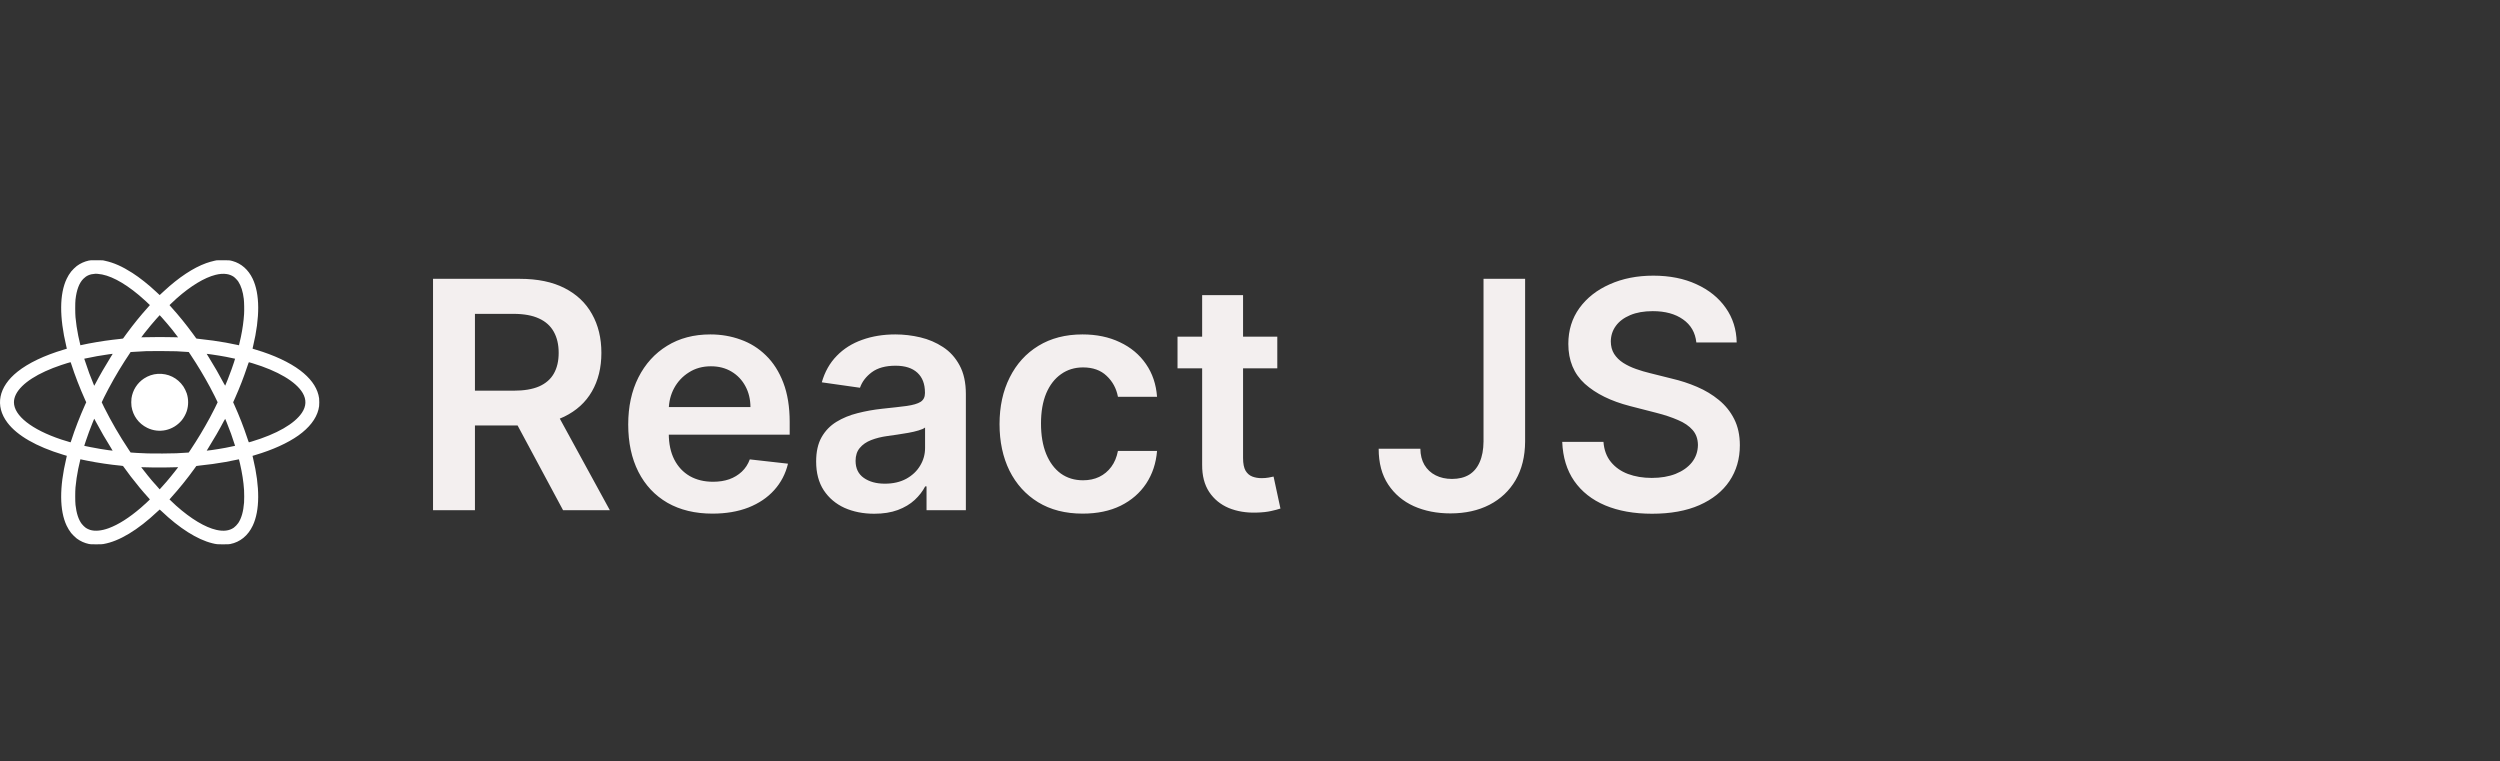
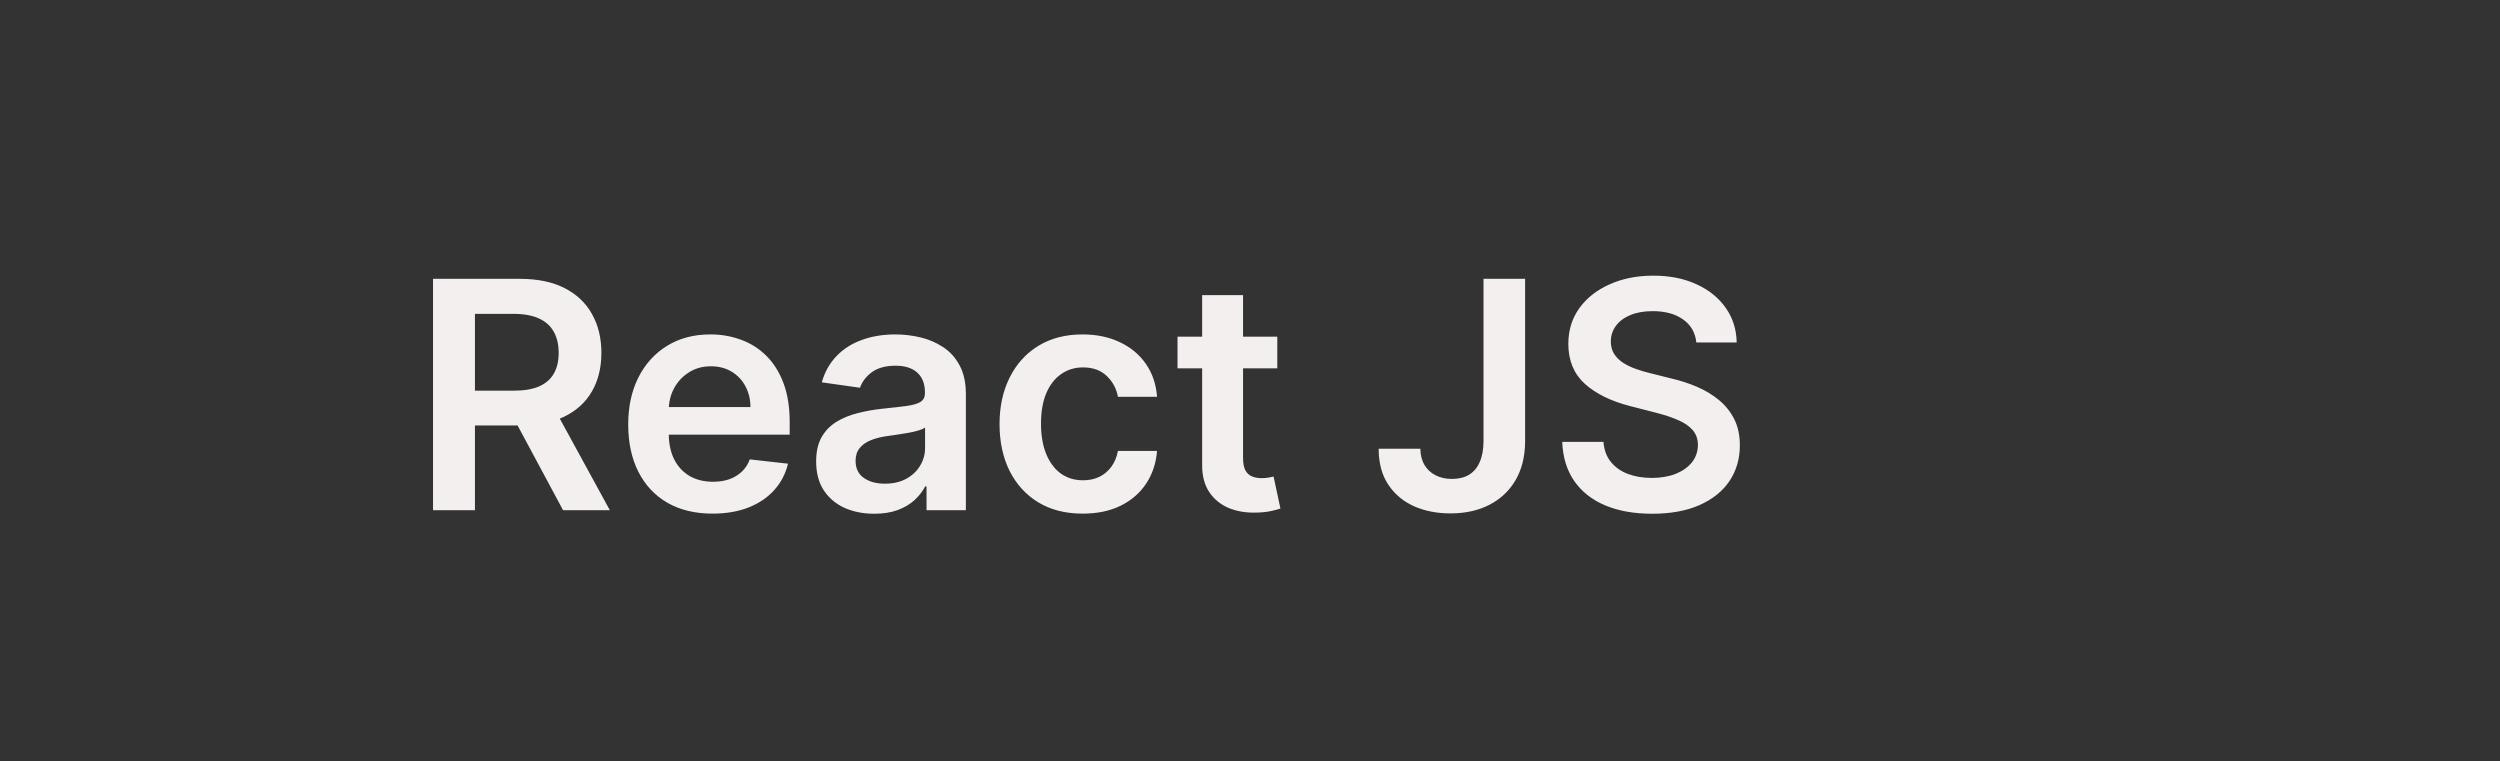
<svg xmlns="http://www.w3.org/2000/svg" width="220" height="67" viewBox="0 0 220 67" fill="none">
  <rect x="0" y="0" width="220" height="67" fill="#333333" stroke="none" />
  <path d="M38.106 44.9V24.537H45.742C47.307 24.537 48.619 24.808 49.68 25.352C50.747 25.896 51.553 26.658 52.096 27.639C52.646 28.613 52.922 29.75 52.922 31.049C52.922 32.355 52.643 33.489 52.086 34.45C51.536 35.405 50.724 36.144 49.65 36.667C48.576 37.184 47.257 37.443 45.693 37.443H40.254V34.38H45.196C46.11 34.38 46.859 34.255 47.443 34.003C48.026 33.744 48.457 33.37 48.735 32.879C49.02 32.382 49.163 31.772 49.163 31.049C49.163 30.327 49.02 29.71 48.735 29.2C48.45 28.683 48.016 28.292 47.433 28.027C46.85 27.755 46.097 27.619 45.176 27.619H41.795V44.9H38.106ZM48.626 35.673L53.667 44.9H49.551L44.599 35.673H48.626ZM62.701 45.199C61.169 45.199 59.847 44.88 58.733 44.244C57.626 43.601 56.775 42.693 56.178 41.52C55.581 40.34 55.283 38.951 55.283 37.353C55.283 35.782 55.581 34.404 56.178 33.217C56.781 32.024 57.623 31.096 58.703 30.433C59.784 29.764 61.053 29.429 62.512 29.429C63.453 29.429 64.341 29.581 65.177 29.886C66.018 30.184 66.761 30.648 67.404 31.278C68.053 31.908 68.564 32.71 68.935 33.684C69.306 34.652 69.492 35.806 69.492 37.145V38.248H56.973V35.822H66.041C66.035 35.133 65.886 34.52 65.594 33.983C65.302 33.439 64.895 33.012 64.371 32.7C63.854 32.389 63.251 32.233 62.561 32.233C61.826 32.233 61.179 32.412 60.623 32.77C60.066 33.121 59.632 33.585 59.32 34.162C59.015 34.732 58.859 35.358 58.853 36.041V38.159C58.853 39.047 59.015 39.809 59.34 40.446C59.665 41.076 60.119 41.559 60.702 41.898C61.285 42.229 61.968 42.395 62.75 42.395C63.274 42.395 63.748 42.322 64.172 42.176C64.597 42.023 64.964 41.801 65.276 41.51C65.588 41.218 65.823 40.857 65.982 40.426L69.343 40.804C69.131 41.692 68.726 42.468 68.13 43.13C67.54 43.787 66.784 44.297 65.863 44.662C64.941 45.02 63.887 45.199 62.701 45.199ZM76.932 45.209C75.964 45.209 75.092 45.036 74.317 44.692C73.548 44.34 72.938 43.823 72.487 43.14C72.043 42.458 71.821 41.616 71.821 40.615C71.821 39.753 71.98 39.041 72.298 38.477C72.617 37.914 73.051 37.463 73.601 37.125C74.151 36.787 74.771 36.532 75.46 36.359C76.156 36.18 76.876 36.051 77.618 35.971C78.513 35.879 79.239 35.796 79.796 35.723C80.352 35.643 80.757 35.524 81.008 35.365C81.267 35.199 81.396 34.944 81.396 34.599V34.54C81.396 33.791 81.174 33.211 80.73 32.8C80.286 32.389 79.646 32.183 78.811 32.183C77.93 32.183 77.23 32.375 76.713 32.76C76.203 33.144 75.858 33.598 75.679 34.122L72.318 33.645C72.583 32.717 73.021 31.941 73.631 31.318C74.24 30.688 74.986 30.218 75.868 29.906C76.749 29.588 77.724 29.429 78.791 29.429C79.527 29.429 80.26 29.515 80.989 29.687C81.718 29.86 82.384 30.145 82.987 30.542C83.59 30.933 84.074 31.467 84.439 32.143C84.81 32.819 84.996 33.665 84.996 34.679V44.9H81.535V42.802H81.416C81.197 43.227 80.889 43.624 80.492 43.996C80.1 44.36 79.606 44.655 79.01 44.88C78.42 45.099 77.727 45.209 76.932 45.209ZM77.867 42.564C78.589 42.564 79.215 42.421 79.746 42.136C80.276 41.844 80.684 41.46 80.969 40.983C81.26 40.505 81.406 39.985 81.406 39.422V37.622C81.294 37.715 81.101 37.801 80.829 37.88C80.564 37.96 80.266 38.03 79.935 38.089C79.603 38.149 79.275 38.202 78.95 38.248C78.626 38.295 78.344 38.335 78.105 38.368C77.568 38.441 77.088 38.56 76.663 38.726C76.239 38.891 75.904 39.123 75.659 39.422C75.414 39.713 75.291 40.091 75.291 40.555C75.291 41.218 75.533 41.719 76.017 42.057C76.501 42.395 77.117 42.564 77.867 42.564ZM95.277 45.199C93.752 45.199 92.443 44.864 91.349 44.194C90.262 43.525 89.424 42.6 88.834 41.42C88.251 40.234 87.959 38.868 87.959 37.324C87.959 35.773 88.257 34.404 88.854 33.217C89.45 32.024 90.292 31.096 91.379 30.433C92.473 29.764 93.766 29.429 95.257 29.429C96.497 29.429 97.594 29.657 98.548 30.115C99.51 30.566 100.275 31.205 100.845 32.034C101.415 32.856 101.74 33.817 101.82 34.917H98.379C98.24 34.182 97.909 33.569 97.385 33.078C96.868 32.581 96.175 32.332 95.307 32.332C94.571 32.332 93.925 32.531 93.368 32.929C92.811 33.32 92.377 33.883 92.065 34.619C91.76 35.355 91.608 36.237 91.608 37.264C91.608 38.305 91.76 39.2 92.065 39.949C92.37 40.691 92.798 41.264 93.348 41.669C93.905 42.067 94.558 42.265 95.307 42.265C95.837 42.265 96.311 42.166 96.729 41.967C97.153 41.762 97.508 41.467 97.793 41.082C98.078 40.698 98.273 40.23 98.379 39.68H101.82C101.733 40.761 101.415 41.719 100.865 42.554C100.315 43.382 99.566 44.032 98.618 44.503C97.67 44.967 96.556 45.199 95.277 45.199ZM112.402 29.628V32.412H103.622V29.628H112.402ZM105.789 25.969H109.389V40.307C109.389 40.791 109.462 41.162 109.608 41.42C109.76 41.672 109.959 41.844 110.204 41.937C110.449 42.03 110.721 42.077 111.02 42.077C111.245 42.077 111.45 42.06 111.636 42.027C111.828 41.994 111.974 41.964 112.074 41.937L112.68 44.751C112.488 44.818 112.213 44.89 111.855 44.97C111.503 45.05 111.073 45.096 110.562 45.109C109.661 45.136 108.849 45 108.126 44.702C107.404 44.397 106.83 43.926 106.406 43.29C105.988 42.653 105.783 41.858 105.789 40.903V25.969ZM130.55 24.537H134.21V38.855C134.203 40.167 133.924 41.298 133.374 42.246C132.824 43.187 132.055 43.913 131.067 44.423C130.086 44.927 128.943 45.179 127.637 45.179C126.444 45.179 125.37 44.967 124.415 44.542C123.468 44.112 122.715 43.475 122.158 42.633C121.602 41.791 121.323 40.744 121.323 39.491H124.992C124.999 40.041 125.118 40.515 125.35 40.913C125.589 41.311 125.917 41.616 126.335 41.828C126.752 42.04 127.233 42.146 127.776 42.146C128.366 42.146 128.867 42.023 129.278 41.778C129.689 41.526 130 41.155 130.212 40.665C130.431 40.174 130.544 39.571 130.55 38.855V24.537ZM149.278 30.135C149.186 29.266 148.795 28.59 148.105 28.106C147.422 27.622 146.534 27.381 145.44 27.381C144.671 27.381 144.012 27.497 143.462 27.729C142.911 27.96 142.491 28.275 142.199 28.673C141.907 29.071 141.758 29.525 141.751 30.035C141.751 30.46 141.848 30.828 142.04 31.139C142.239 31.451 142.507 31.716 142.845 31.934C143.183 32.147 143.558 32.326 143.969 32.471C144.38 32.617 144.794 32.74 145.212 32.839L147.121 33.317C147.89 33.496 148.629 33.737 149.338 34.042C150.054 34.347 150.694 34.732 151.257 35.196C151.827 35.66 152.278 36.22 152.609 36.876C152.941 37.532 153.107 38.301 153.107 39.183C153.107 40.376 152.802 41.427 152.192 42.335C151.582 43.237 150.7 43.943 149.547 44.453C148.4 44.957 147.011 45.209 145.381 45.209C143.796 45.209 142.421 44.963 141.254 44.473C140.094 43.982 139.186 43.266 138.53 42.325C137.88 41.384 137.529 40.237 137.476 38.885H141.105C141.158 39.594 141.377 40.184 141.761 40.655C142.146 41.125 142.646 41.477 143.263 41.709C143.886 41.941 144.582 42.057 145.351 42.057C146.153 42.057 146.856 41.937 147.459 41.699C148.069 41.453 148.546 41.115 148.891 40.684C149.235 40.247 149.411 39.737 149.418 39.153C149.411 38.623 149.255 38.185 148.95 37.841C148.645 37.489 148.218 37.198 147.668 36.966C147.124 36.727 146.488 36.515 145.759 36.329L143.442 35.733C141.765 35.302 140.439 34.649 139.464 33.774C138.497 32.892 138.013 31.722 138.013 30.264C138.013 29.064 138.338 28.014 138.987 27.112C139.643 26.21 140.535 25.511 141.662 25.014C142.789 24.51 144.065 24.258 145.49 24.258C146.935 24.258 148.201 24.51 149.288 25.014C150.382 25.511 151.241 26.204 151.864 27.092C152.487 27.974 152.808 28.988 152.828 30.135H149.278Z" fill="#F3EFEF" />
-   <path fill-rule="evenodd" clip-rule="evenodd" d="M7.803 22.932C7.428 23.014 7.064 23.18 6.756 23.409C6.628 23.505 6.362 23.766 6.263 23.893C6.102 24.1 5.981 24.296 5.869 24.532C5.234 25.867 5.221 27.9 5.831 30.459C5.861 30.584 5.884 30.687 5.882 30.687C5.881 30.687 5.765 30.721 5.625 30.763C3.901 31.276 2.501 31.944 1.541 32.709C-0.133 34.044 -0.464 35.713 0.652 37.193C1.508 38.329 3.196 39.301 5.549 40.013C5.73 40.068 5.879 40.112 5.881 40.112C5.884 40.112 5.861 40.215 5.831 40.341C5.223 42.891 5.234 44.922 5.863 46.256C5.972 46.486 6.113 46.716 6.262 46.907C6.363 47.035 6.629 47.295 6.756 47.39C7.071 47.625 7.446 47.793 7.823 47.87C7.968 47.899 7.993 47.9 8.462 47.9C8.894 47.9 8.967 47.898 9.098 47.875C10.486 47.638 12.13 46.648 13.87 45.002C13.965 44.912 14.048 44.838 14.054 44.838C14.059 44.838 14.13 44.901 14.211 44.979C15.786 46.485 17.361 47.481 18.678 47.805C19.041 47.895 19.1 47.9 19.641 47.9C20.074 47.9 20.141 47.898 20.255 47.876C21.127 47.706 21.823 47.14 22.241 46.257C22.87 44.931 22.881 42.862 22.274 40.344C22.244 40.22 22.221 40.117 22.221 40.116C22.222 40.114 22.33 40.082 22.46 40.043C23.982 39.595 25.324 38.986 26.262 38.319C27.211 37.642 27.816 36.863 28.022 36.052C28.084 35.807 28.096 35.699 28.096 35.4C28.096 35.1 28.084 34.992 28.022 34.749C27.826 33.977 27.282 33.247 26.413 32.592C25.474 31.884 24.107 31.246 22.534 30.779C22.383 30.735 22.25 30.694 22.24 30.689C22.222 30.682 22.226 30.653 22.274 30.456C22.884 27.915 22.871 25.863 22.235 24.53C21.856 23.734 21.238 23.189 20.474 22.975C20.207 22.9 20.16 22.897 19.584 22.902L19.059 22.907L18.877 22.946C18.655 22.994 18.355 23.08 18.142 23.157C17.009 23.565 15.729 24.413 14.443 25.605C14.317 25.722 14.178 25.851 14.133 25.891L14.053 25.965L13.985 25.904C13.948 25.87 13.831 25.762 13.725 25.663C13.071 25.047 12.284 24.424 11.646 24.016C10.755 23.445 10.016 23.118 9.234 22.948L9.046 22.907L8.496 22.904C7.949 22.9 7.945 22.9 7.803 22.932ZM8.594 24.099C9.598 24.172 10.835 24.81 12.226 25.972C12.532 26.228 13.19 26.826 13.19 26.848C13.19 26.853 13.116 26.938 13.026 27.037C12.4 27.727 11.747 28.532 11.134 29.368C11.023 29.519 10.908 29.678 10.879 29.721C10.817 29.809 10.85 29.799 10.527 29.831C10.322 29.851 10.248 29.859 9.909 29.9C9.062 30.001 7.871 30.202 7.18 30.36L7.077 30.384L7.063 30.332C7.031 30.213 6.938 29.799 6.885 29.543C6.777 29.016 6.693 28.449 6.643 27.912C6.612 27.566 6.611 26.643 6.643 26.364C6.741 25.506 6.966 24.909 7.331 24.538C7.608 24.256 7.922 24.121 8.359 24.095C8.393 24.093 8.424 24.09 8.427 24.089C8.431 24.088 8.506 24.093 8.594 24.099ZM19.961 24.119C20.166 24.15 20.374 24.23 20.551 24.345C20.657 24.414 20.888 24.651 20.968 24.774C21.216 25.152 21.377 25.659 21.454 26.305C21.488 26.592 21.501 27.281 21.479 27.64C21.441 28.262 21.343 28.963 21.197 29.655C21.155 29.854 21.065 30.246 21.041 30.337L21.028 30.384L20.931 30.361C20.755 30.32 20.163 30.202 19.878 30.151C19.176 30.025 18.335 29.907 17.64 29.837C17.244 29.797 17.289 29.81 17.227 29.721C17.197 29.678 17.088 29.528 16.985 29.387C16.355 28.527 15.736 27.765 15.079 27.037C14.989 26.937 14.915 26.852 14.915 26.848C14.915 26.838 15.334 26.447 15.546 26.258C16.783 25.162 17.988 24.432 18.965 24.187C19.34 24.093 19.653 24.072 19.961 24.119ZM14.236 27.934C14.539 28.272 14.883 28.676 15.153 29.012C15.351 29.257 15.677 29.68 15.671 29.685C15.669 29.687 15.474 29.683 15.238 29.674C14.687 29.655 13.42 29.655 12.867 29.675C12.632 29.683 12.436 29.687 12.434 29.684C12.423 29.674 12.933 29.029 13.277 28.618C13.544 28.297 14.038 27.737 14.053 27.737C14.057 27.737 14.139 27.825 14.236 27.934ZM15.528 30.911C15.859 30.928 16.607 30.974 16.61 30.978C16.611 30.979 16.696 31.107 16.799 31.262C17.398 32.162 17.936 33.058 18.472 34.05C18.702 34.475 19.153 35.369 19.153 35.4C19.153 35.43 18.703 36.323 18.472 36.75C17.927 37.757 17.37 38.682 16.752 39.608L16.609 39.822L16.515 39.83C16.389 39.84 15.847 39.872 15.515 39.888C15.092 39.91 13.511 39.918 13.003 39.901C12.459 39.883 11.504 39.832 11.495 39.82C11.494 39.819 11.415 39.7 11.319 39.556C10.517 38.351 9.799 37.113 9.164 35.845C9.048 35.612 8.952 35.411 8.952 35.4C8.952 35.371 9.329 34.619 9.553 34.2C10.163 33.06 10.734 32.112 11.495 30.979C11.501 30.97 12.455 30.916 12.896 30.899C13.275 30.886 15.183 30.894 15.528 30.911ZM9.915 31.142C9.915 31.145 9.826 31.289 9.717 31.464C9.264 32.19 8.755 33.074 8.427 33.706C8.287 33.975 8.296 33.964 8.271 33.904C8.186 33.707 7.967 33.151 7.853 32.847C7.735 32.53 7.415 31.601 7.415 31.574C7.415 31.569 7.427 31.562 7.443 31.559C8.276 31.383 8.832 31.284 9.559 31.181C9.862 31.139 9.915 31.133 9.915 31.142ZM18.678 31.201C19.08 31.258 19.513 31.33 19.89 31.401C20.183 31.456 20.68 31.56 20.688 31.567C20.695 31.574 20.494 32.178 20.372 32.518C20.195 33.011 19.843 33.91 19.816 33.941C19.811 33.946 19.757 33.856 19.697 33.741C19.311 33.007 18.841 32.189 18.388 31.464C18.279 31.29 18.19 31.145 18.19 31.142C18.19 31.133 18.27 31.143 18.678 31.201ZM6.289 32.084C6.572 32.98 7.04 34.188 7.487 35.178L7.588 35.4L7.487 35.621C7.04 36.612 6.572 37.819 6.289 38.715C6.243 38.86 6.217 38.925 6.205 38.925C6.176 38.925 5.709 38.782 5.386 38.674C2.793 37.808 1.227 36.575 1.227 35.4C1.227 34.462 2.226 33.475 3.99 32.671C4.424 32.473 4.882 32.294 5.386 32.125C5.744 32.006 6.161 31.877 6.197 31.876C6.22 31.875 6.231 31.9 6.289 32.084ZM22.213 31.963C24.453 32.64 26.047 33.585 26.637 34.584C26.976 35.16 26.954 35.747 26.571 36.32C25.917 37.297 24.353 38.195 22.152 38.855C22.025 38.894 21.912 38.925 21.902 38.925C21.89 38.925 21.845 38.806 21.756 38.534C21.446 37.591 21.052 36.584 20.618 35.622L20.518 35.401L20.684 35.028C21.101 34.09 21.445 33.205 21.743 32.303C21.843 32.001 21.89 31.875 21.903 31.875C21.913 31.875 22.052 31.914 22.213 31.963ZM13.878 32.9C13.457 32.926 13.033 33.07 12.671 33.31C12.074 33.706 11.679 34.328 11.571 35.044C11.544 35.227 11.544 35.573 11.571 35.755C11.696 36.589 12.201 37.279 12.956 37.65C13.997 38.161 15.235 37.891 15.992 36.987C16.162 36.785 16.348 36.446 16.433 36.184C16.597 35.68 16.597 35.119 16.433 34.615C16.375 34.435 16.242 34.164 16.135 34.006C15.624 33.253 14.79 32.844 13.878 32.9ZM8.447 37.132C8.849 37.89 9.323 38.711 9.776 39.43C9.853 39.552 9.914 39.655 9.911 39.658C9.901 39.668 9.283 39.581 8.827 39.505C8.597 39.467 8.198 39.394 7.94 39.342C7.374 39.227 7.415 39.236 7.415 39.225C7.415 39.221 7.482 39.017 7.564 38.772C7.732 38.272 7.928 37.74 8.12 37.265C8.282 36.864 8.29 36.846 8.297 36.852C8.3 36.855 8.367 36.981 8.447 37.132ZM19.944 37.162C20.082 37.501 20.216 37.849 20.335 38.176C20.442 38.472 20.694 39.225 20.688 39.232C20.68 39.24 20.174 39.345 19.853 39.405C19.447 39.48 19.017 39.551 18.634 39.604C18.215 39.663 18.19 39.666 18.19 39.658C18.19 39.654 18.265 39.531 18.357 39.385C18.816 38.654 19.333 37.755 19.697 37.058C19.757 36.943 19.81 36.852 19.816 36.858C19.821 36.864 19.879 37.001 19.944 37.162ZM7.689 40.544C8.59 40.726 9.721 40.894 10.596 40.975C10.835 40.997 10.817 40.991 10.878 41.078C10.978 41.221 11.334 41.703 11.503 41.925C11.998 42.573 12.563 43.254 13.049 43.786C13.127 43.871 13.19 43.945 13.19 43.95C13.19 43.967 12.68 44.438 12.396 44.682C11.377 45.559 10.422 46.166 9.563 46.482C8.937 46.712 8.353 46.765 7.925 46.63C7.808 46.593 7.658 46.522 7.554 46.453C7.457 46.389 7.277 46.214 7.19 46.098C6.909 45.725 6.727 45.17 6.644 44.431C6.611 44.144 6.611 43.238 6.643 42.888C6.693 42.352 6.777 41.786 6.885 41.256C6.937 41.003 7.03 40.591 7.063 40.467L7.077 40.415L7.18 40.439C7.237 40.452 7.466 40.499 7.689 40.544ZM21.108 40.744C21.309 41.609 21.431 42.396 21.478 43.131C21.494 43.387 21.494 44.011 21.478 44.22C21.417 45.011 21.251 45.599 20.969 46.024C20.88 46.158 20.691 46.354 20.573 46.436C20.179 46.709 19.677 46.773 19.046 46.631C18.05 46.408 16.802 45.658 15.509 44.508C15.31 44.331 14.915 43.96 14.915 43.951C14.915 43.946 14.984 43.866 15.068 43.773C15.741 43.033 16.512 42.076 17.121 41.225C17.202 41.111 17.273 41.014 17.277 41.009C17.282 41.004 17.395 40.988 17.529 40.974C18.325 40.894 19.112 40.785 19.84 40.655C20.128 40.604 20.777 40.474 20.953 40.433C21.001 40.422 21.024 40.421 21.03 40.431C21.034 40.438 21.069 40.579 21.108 40.744ZM13.462 41.137C14.028 41.146 14.984 41.137 15.459 41.118C15.652 41.11 15.682 41.111 15.67 41.126C15.663 41.136 15.56 41.267 15.443 41.419C15.185 41.751 14.899 42.102 14.625 42.421C14.382 42.705 14.062 43.063 14.052 43.063C14.042 43.063 13.573 42.533 13.371 42.294C13.075 41.943 12.902 41.727 12.435 41.126C12.423 41.111 12.454 41.11 12.646 41.118C12.77 41.123 13.137 41.131 13.462 41.137Z" fill="white" />
</svg>